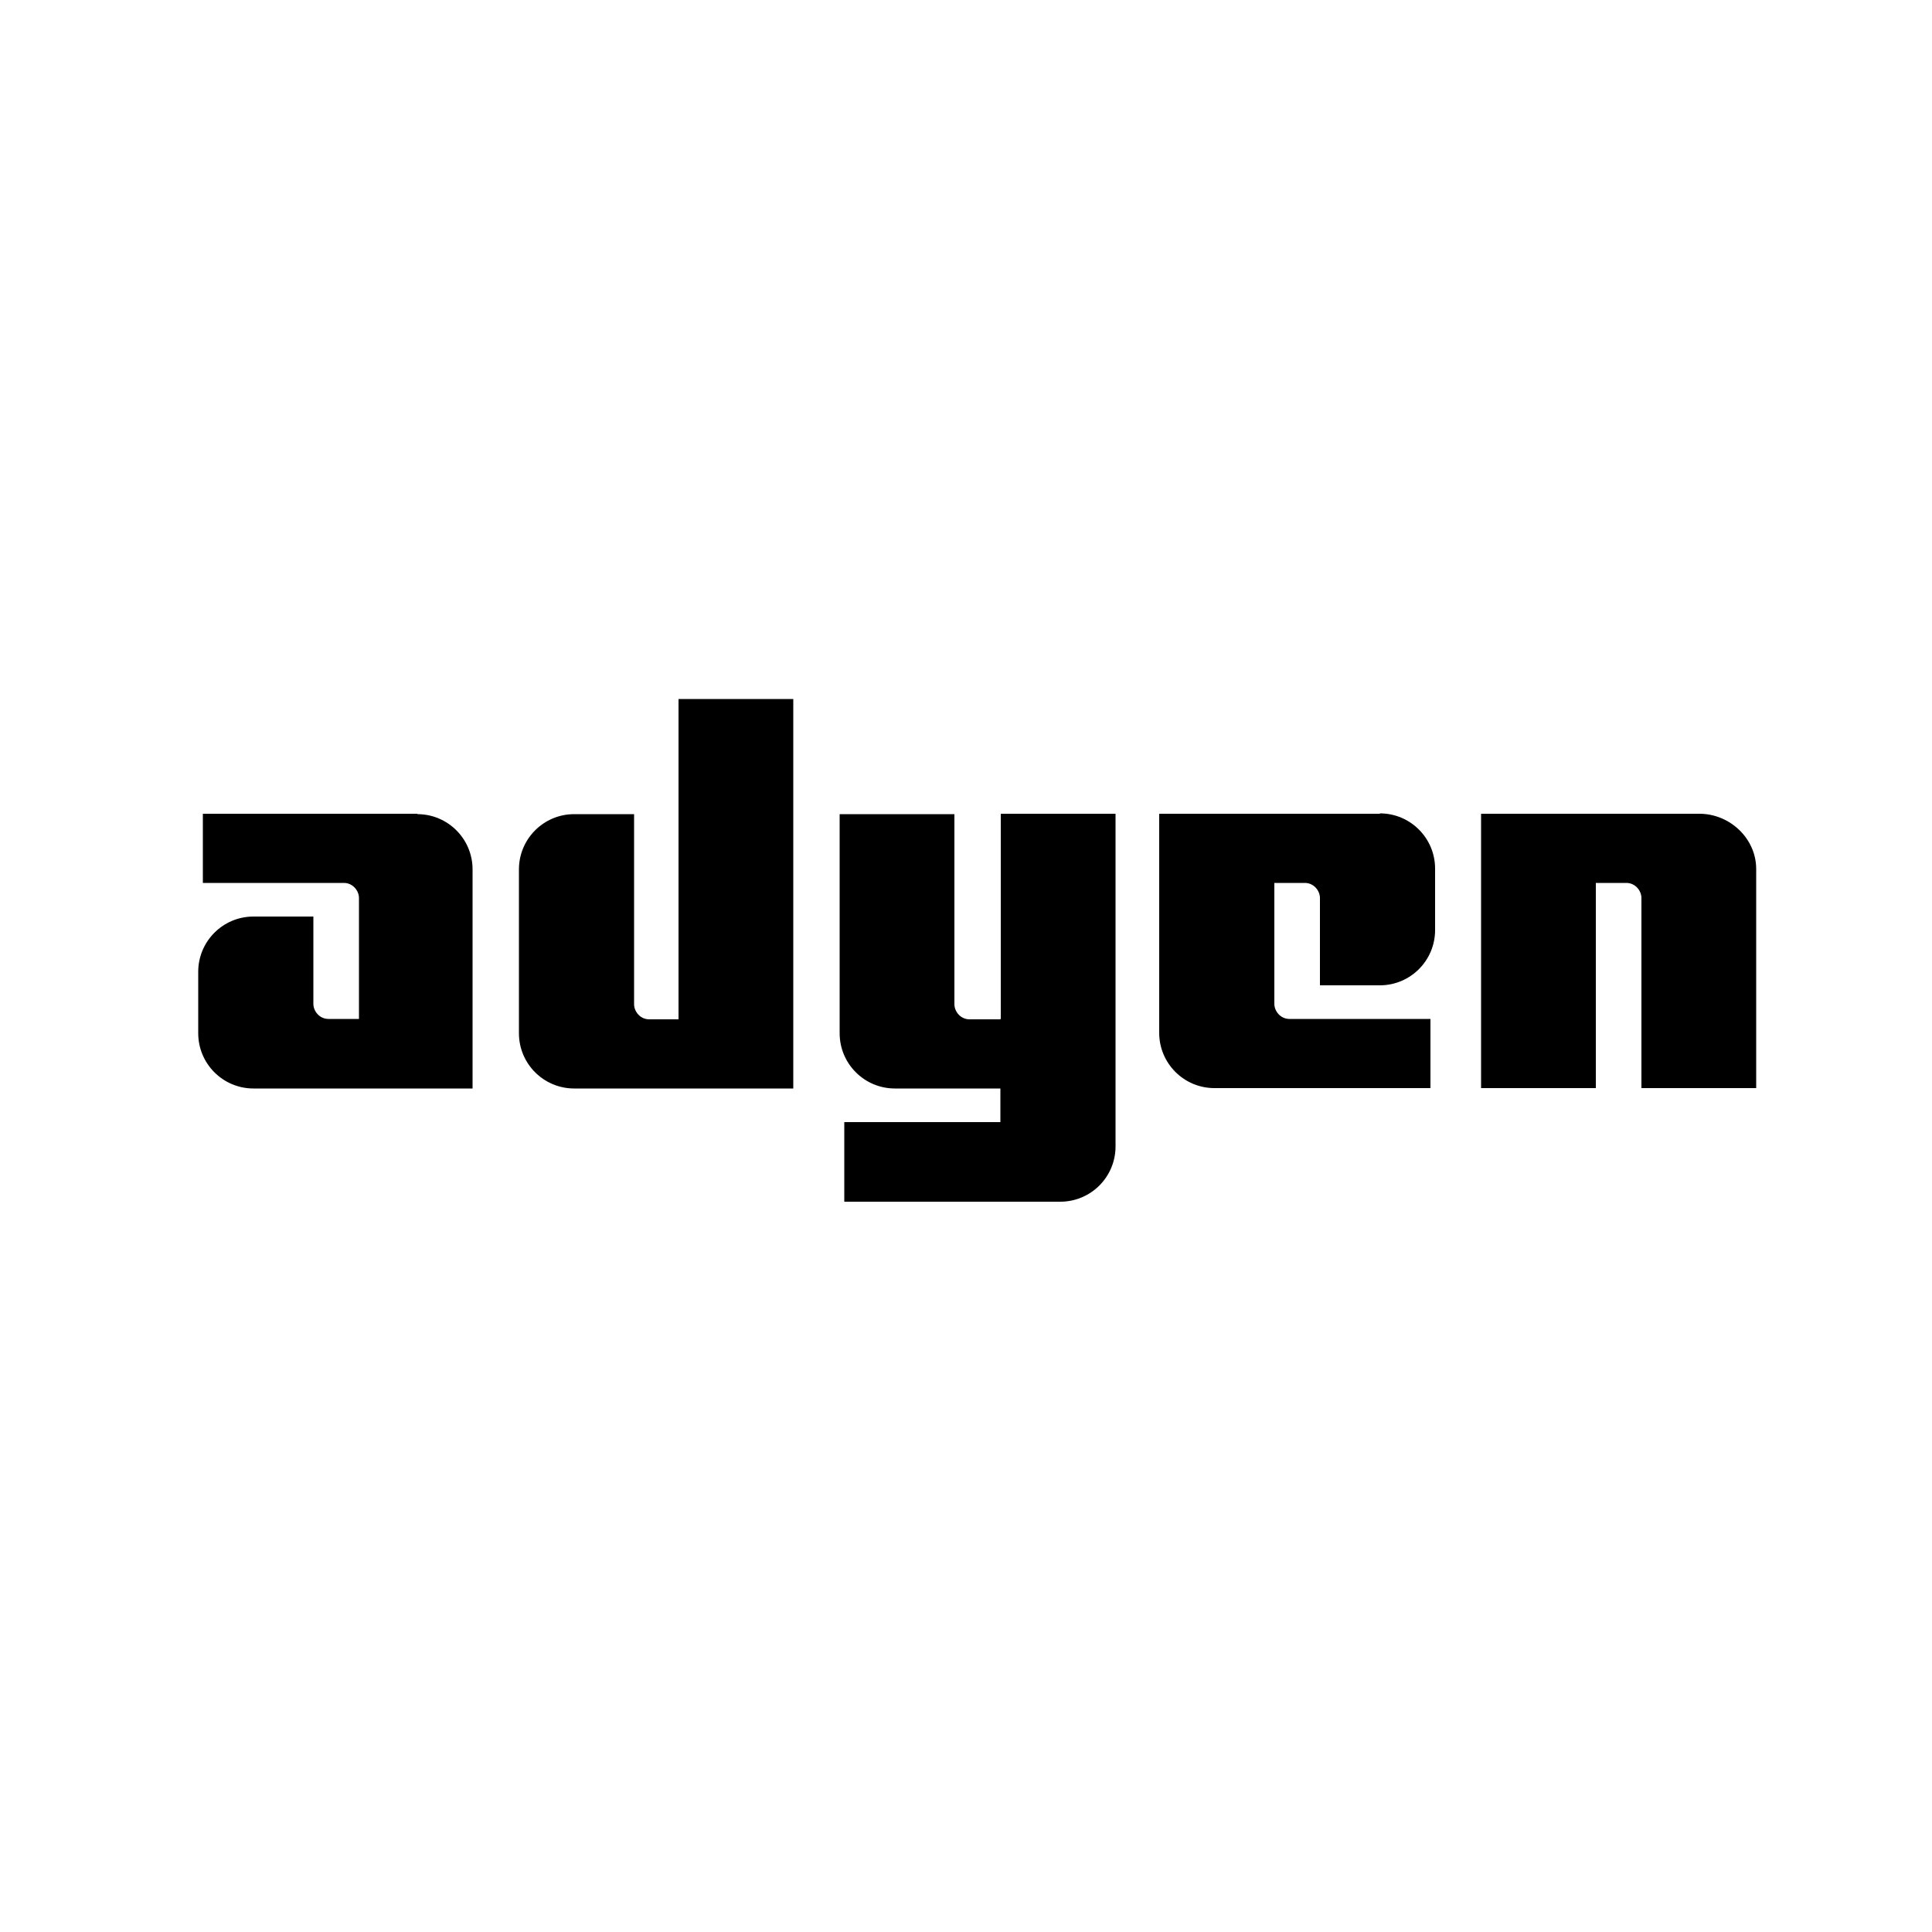
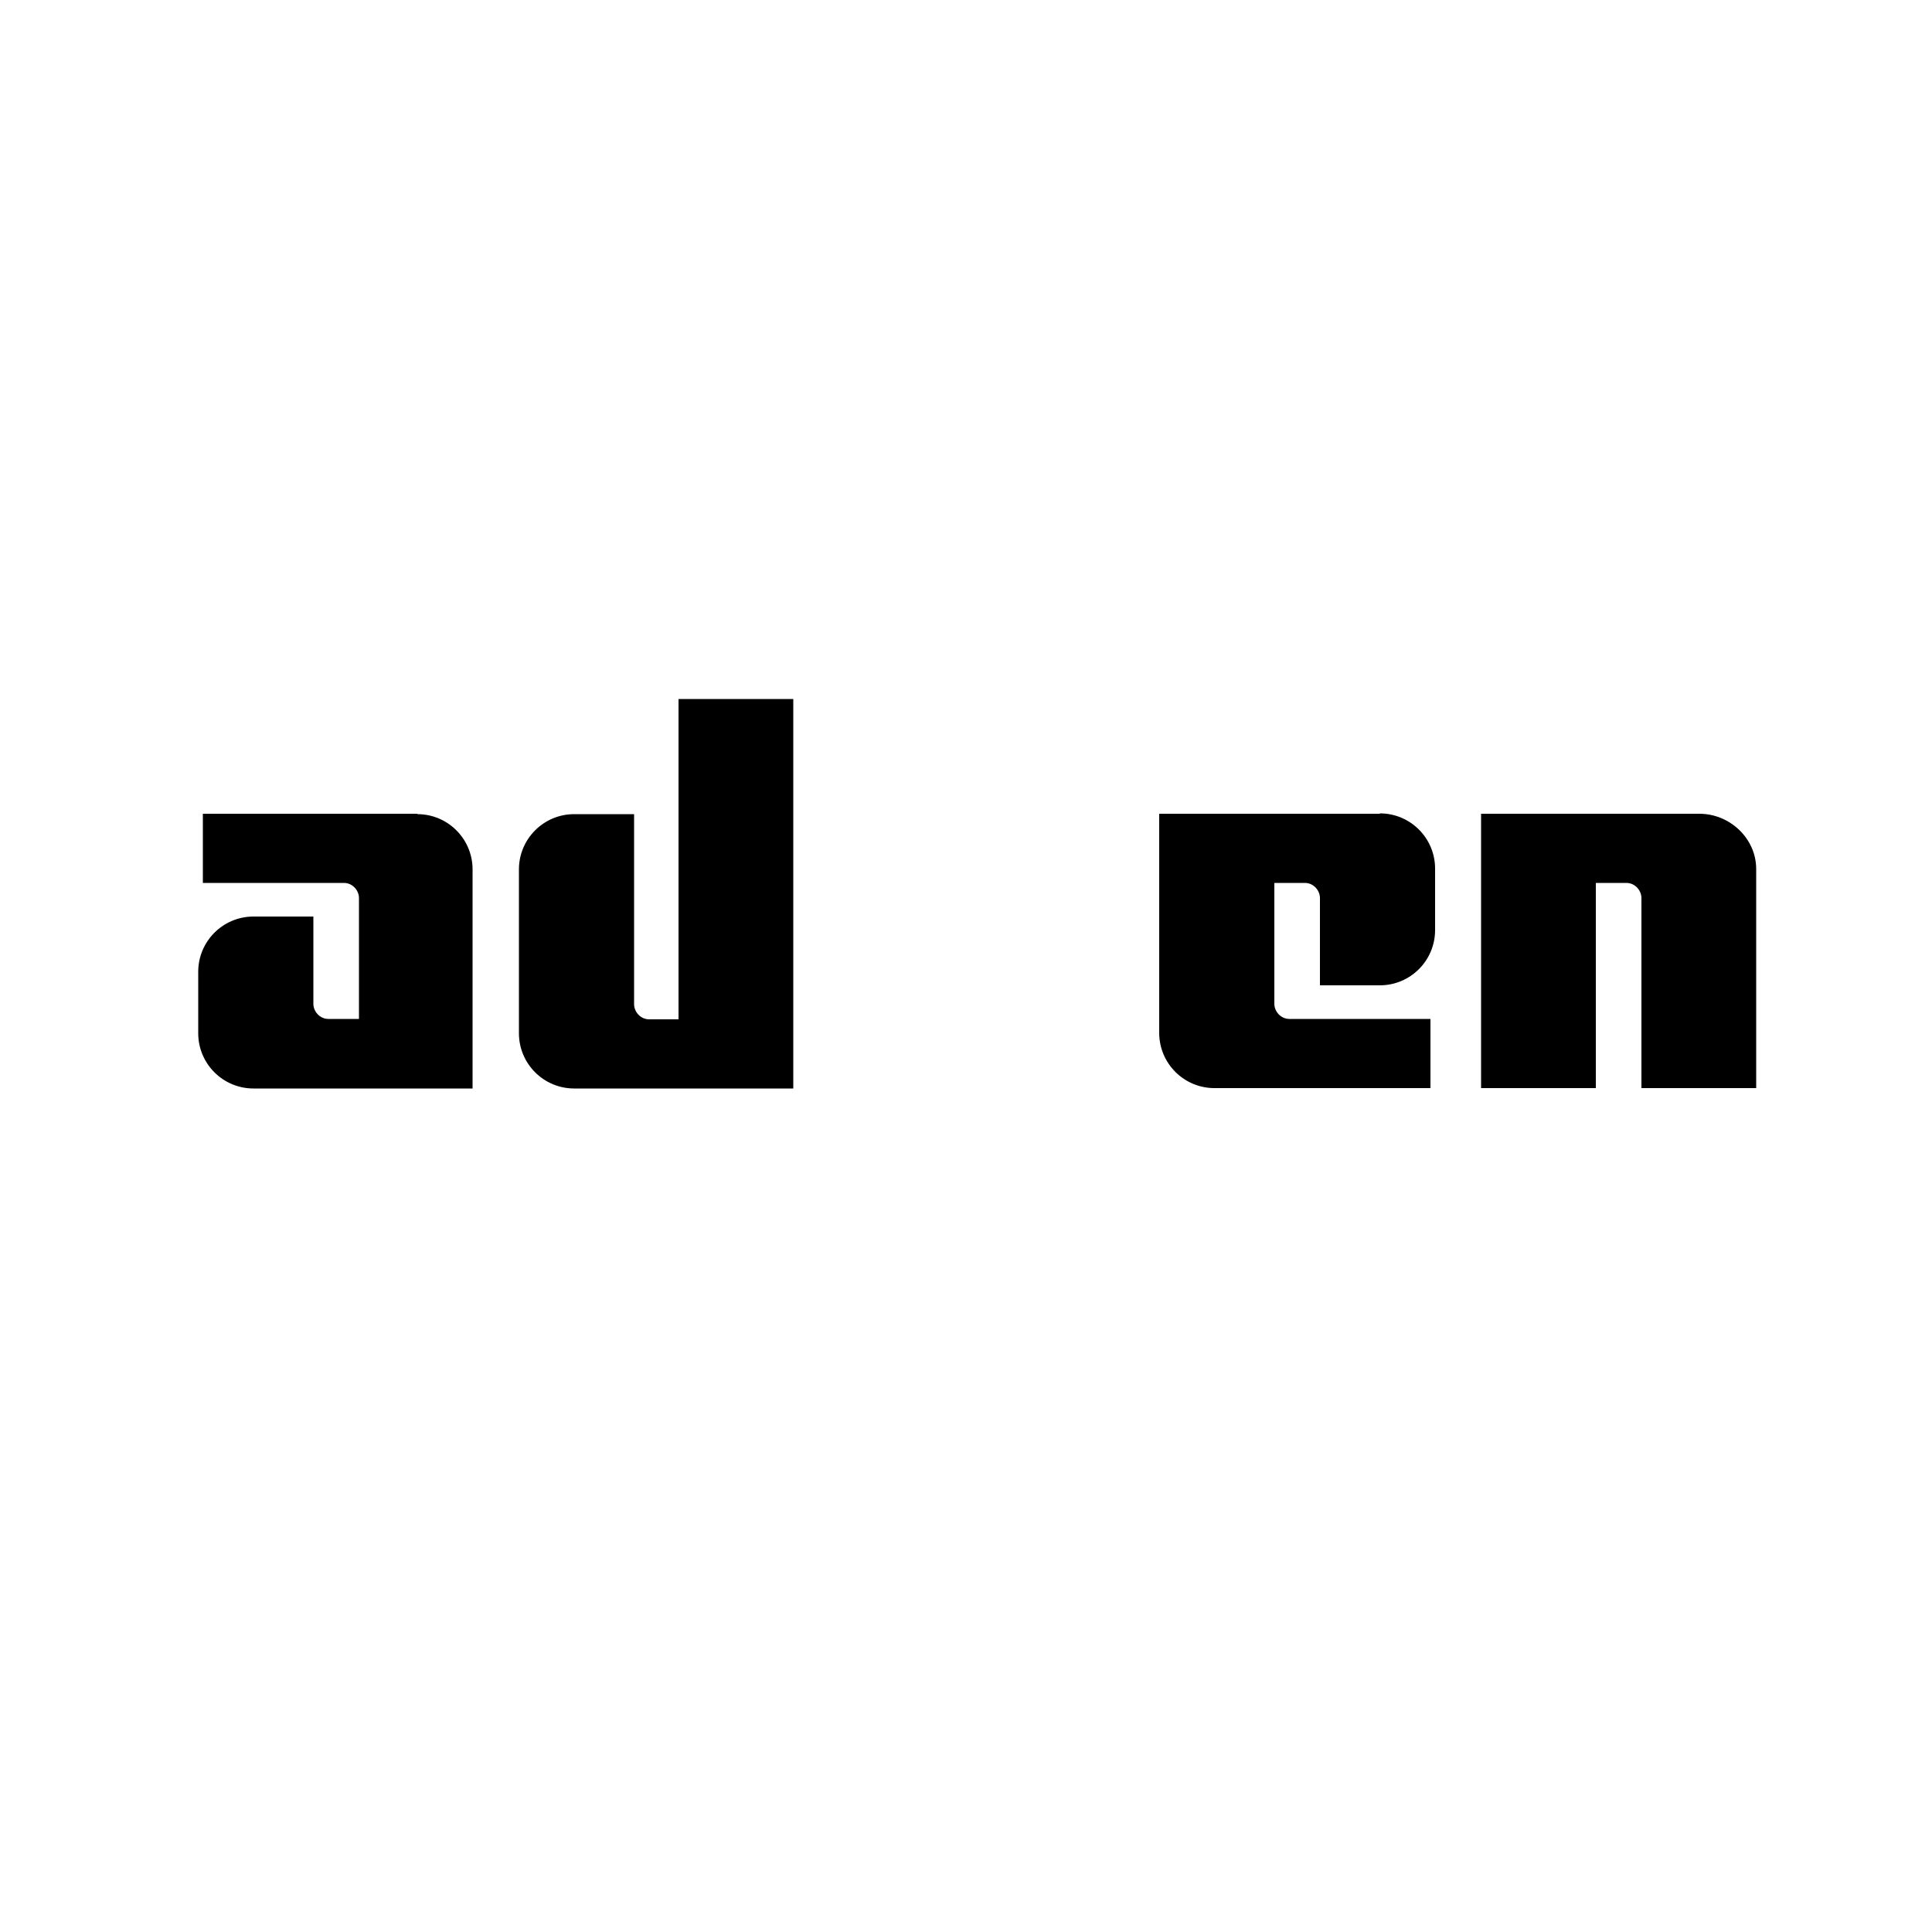
<svg xmlns="http://www.w3.org/2000/svg" version="1.1" viewBox="0 0 500 500">
  <g>
    <g id="Ebene_1">
      <g id="Ebene_1-2" data-name="Ebene_1">
        <g id="Layer_1">
          <g>
            <path d="M108.1,210.6h-55.6v17.9h36.5c2.3,0,3.9,2,3.9,3.9v31.3h-7.9c-2.3,0-3.9-2-3.9-3.9v-22.6h-15.5c-7.9,0-14.3,6.4-14.3,14.3v15.9c0,7.9,6.4,14.3,14.3,14.3h56.7v-56.7c0-7.9-6.4-14.3-14.3-14.3h0Z" />
            <path d="M175.9,263.8h-7.9c-2.3,0-3.9-2-3.9-3.9v-49.2h-15.5c-7.9,0-14.3,6.4-14.3,14.3v42.4c0,7.9,6.4,14.3,14.3,14.3h56.7v-100.8h-29.7v82.9h.4,0Z" />
-             <path d="M258.8,263.8h-7.9c-2.3,0-3.9-2-3.9-3.9v-49.2h-29.7v56.7c0,7.9,6.4,14.3,14.3,14.3h27.3v8.7h-40.4v20.6h55.9c7.9,0,14.3-6.4,14.3-14.3v-86.1h-29.7v53.1h0Z" />
            <path d="M357.1,210.6h-57.1v56.7c0,7.9,6.4,14.3,14.3,14.3h55.9v-17.9h-36.5c-2.3,0-3.9-2-3.9-3.9v-31.3h7.9c2.3,0,3.9,2,3.9,3.9v22.6h15.5c7.9,0,14.3-6.4,14.3-14.3v-15.9c0-7.9-6.4-14.3-14.3-14.3h0Z" />
            <path d="M440,210.6h-56.7v71h29.7v-53.1h7.9c2.3,0,3.9,2,3.9,3.9v49.2h29.7v-56.7c0-7.9-6.8-14.3-14.7-14.3h0Z" />
          </g>
        </g>
      </g>
    </g>
  </g>
</svg>